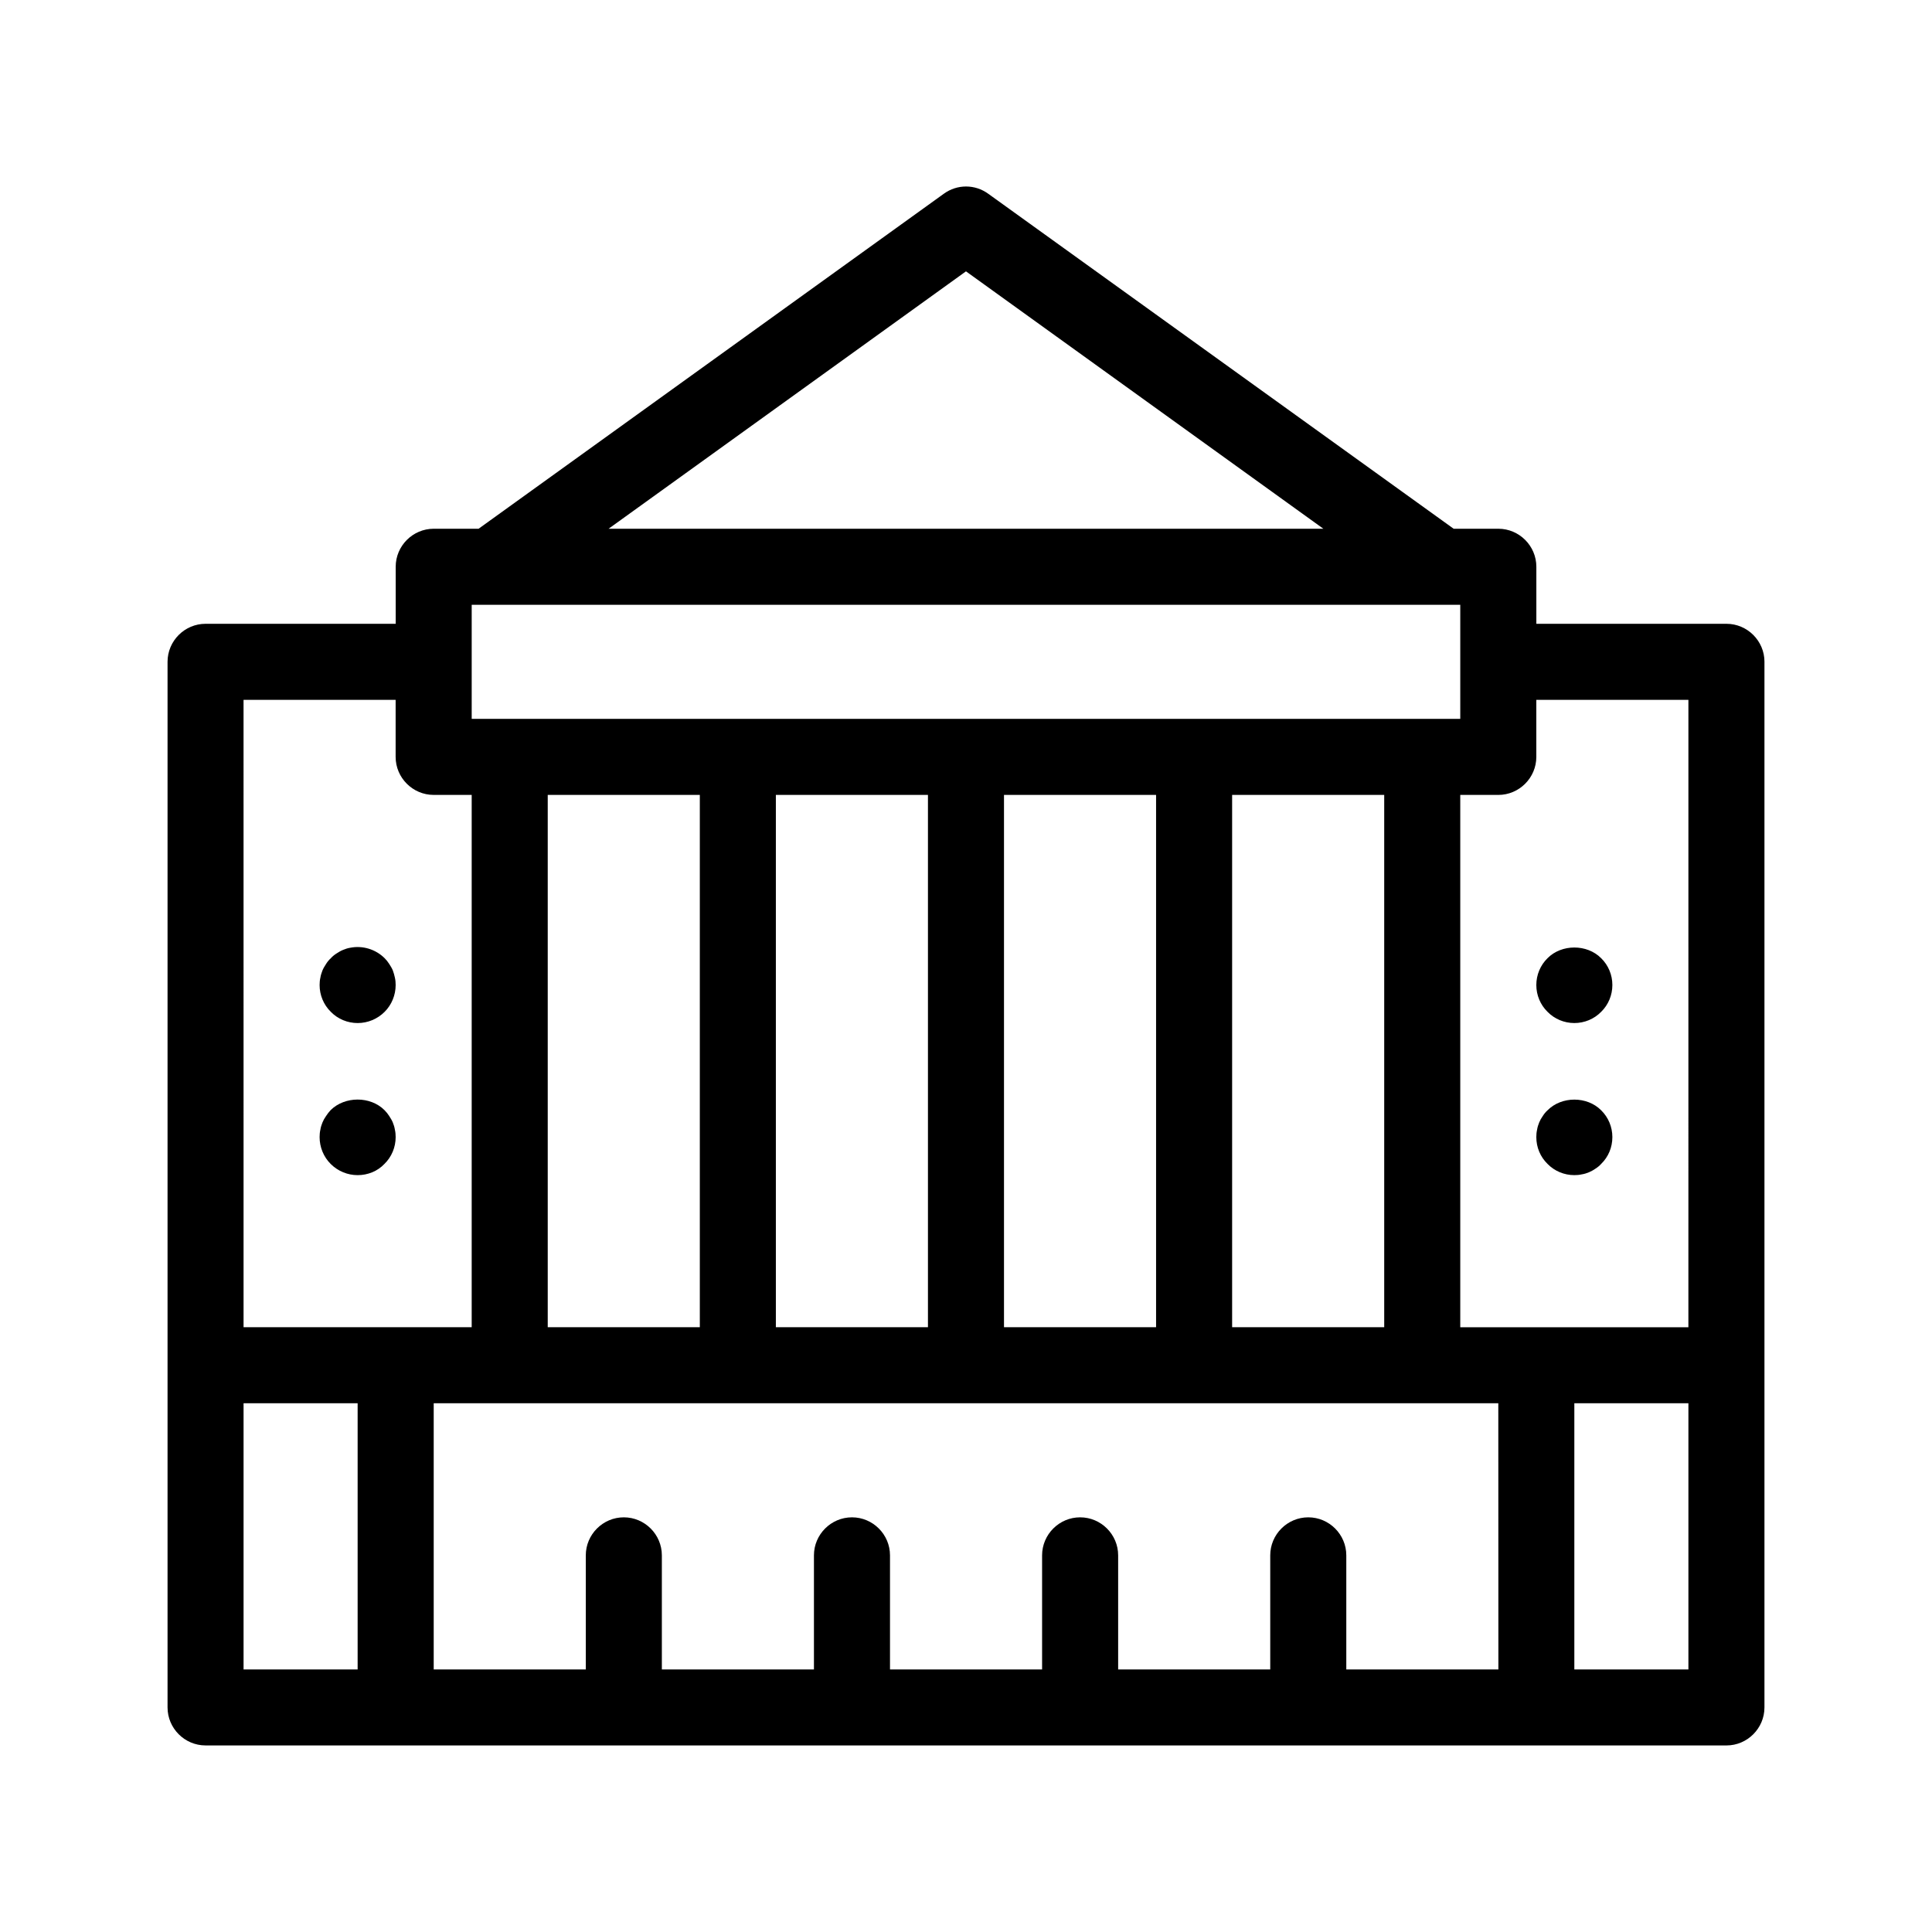
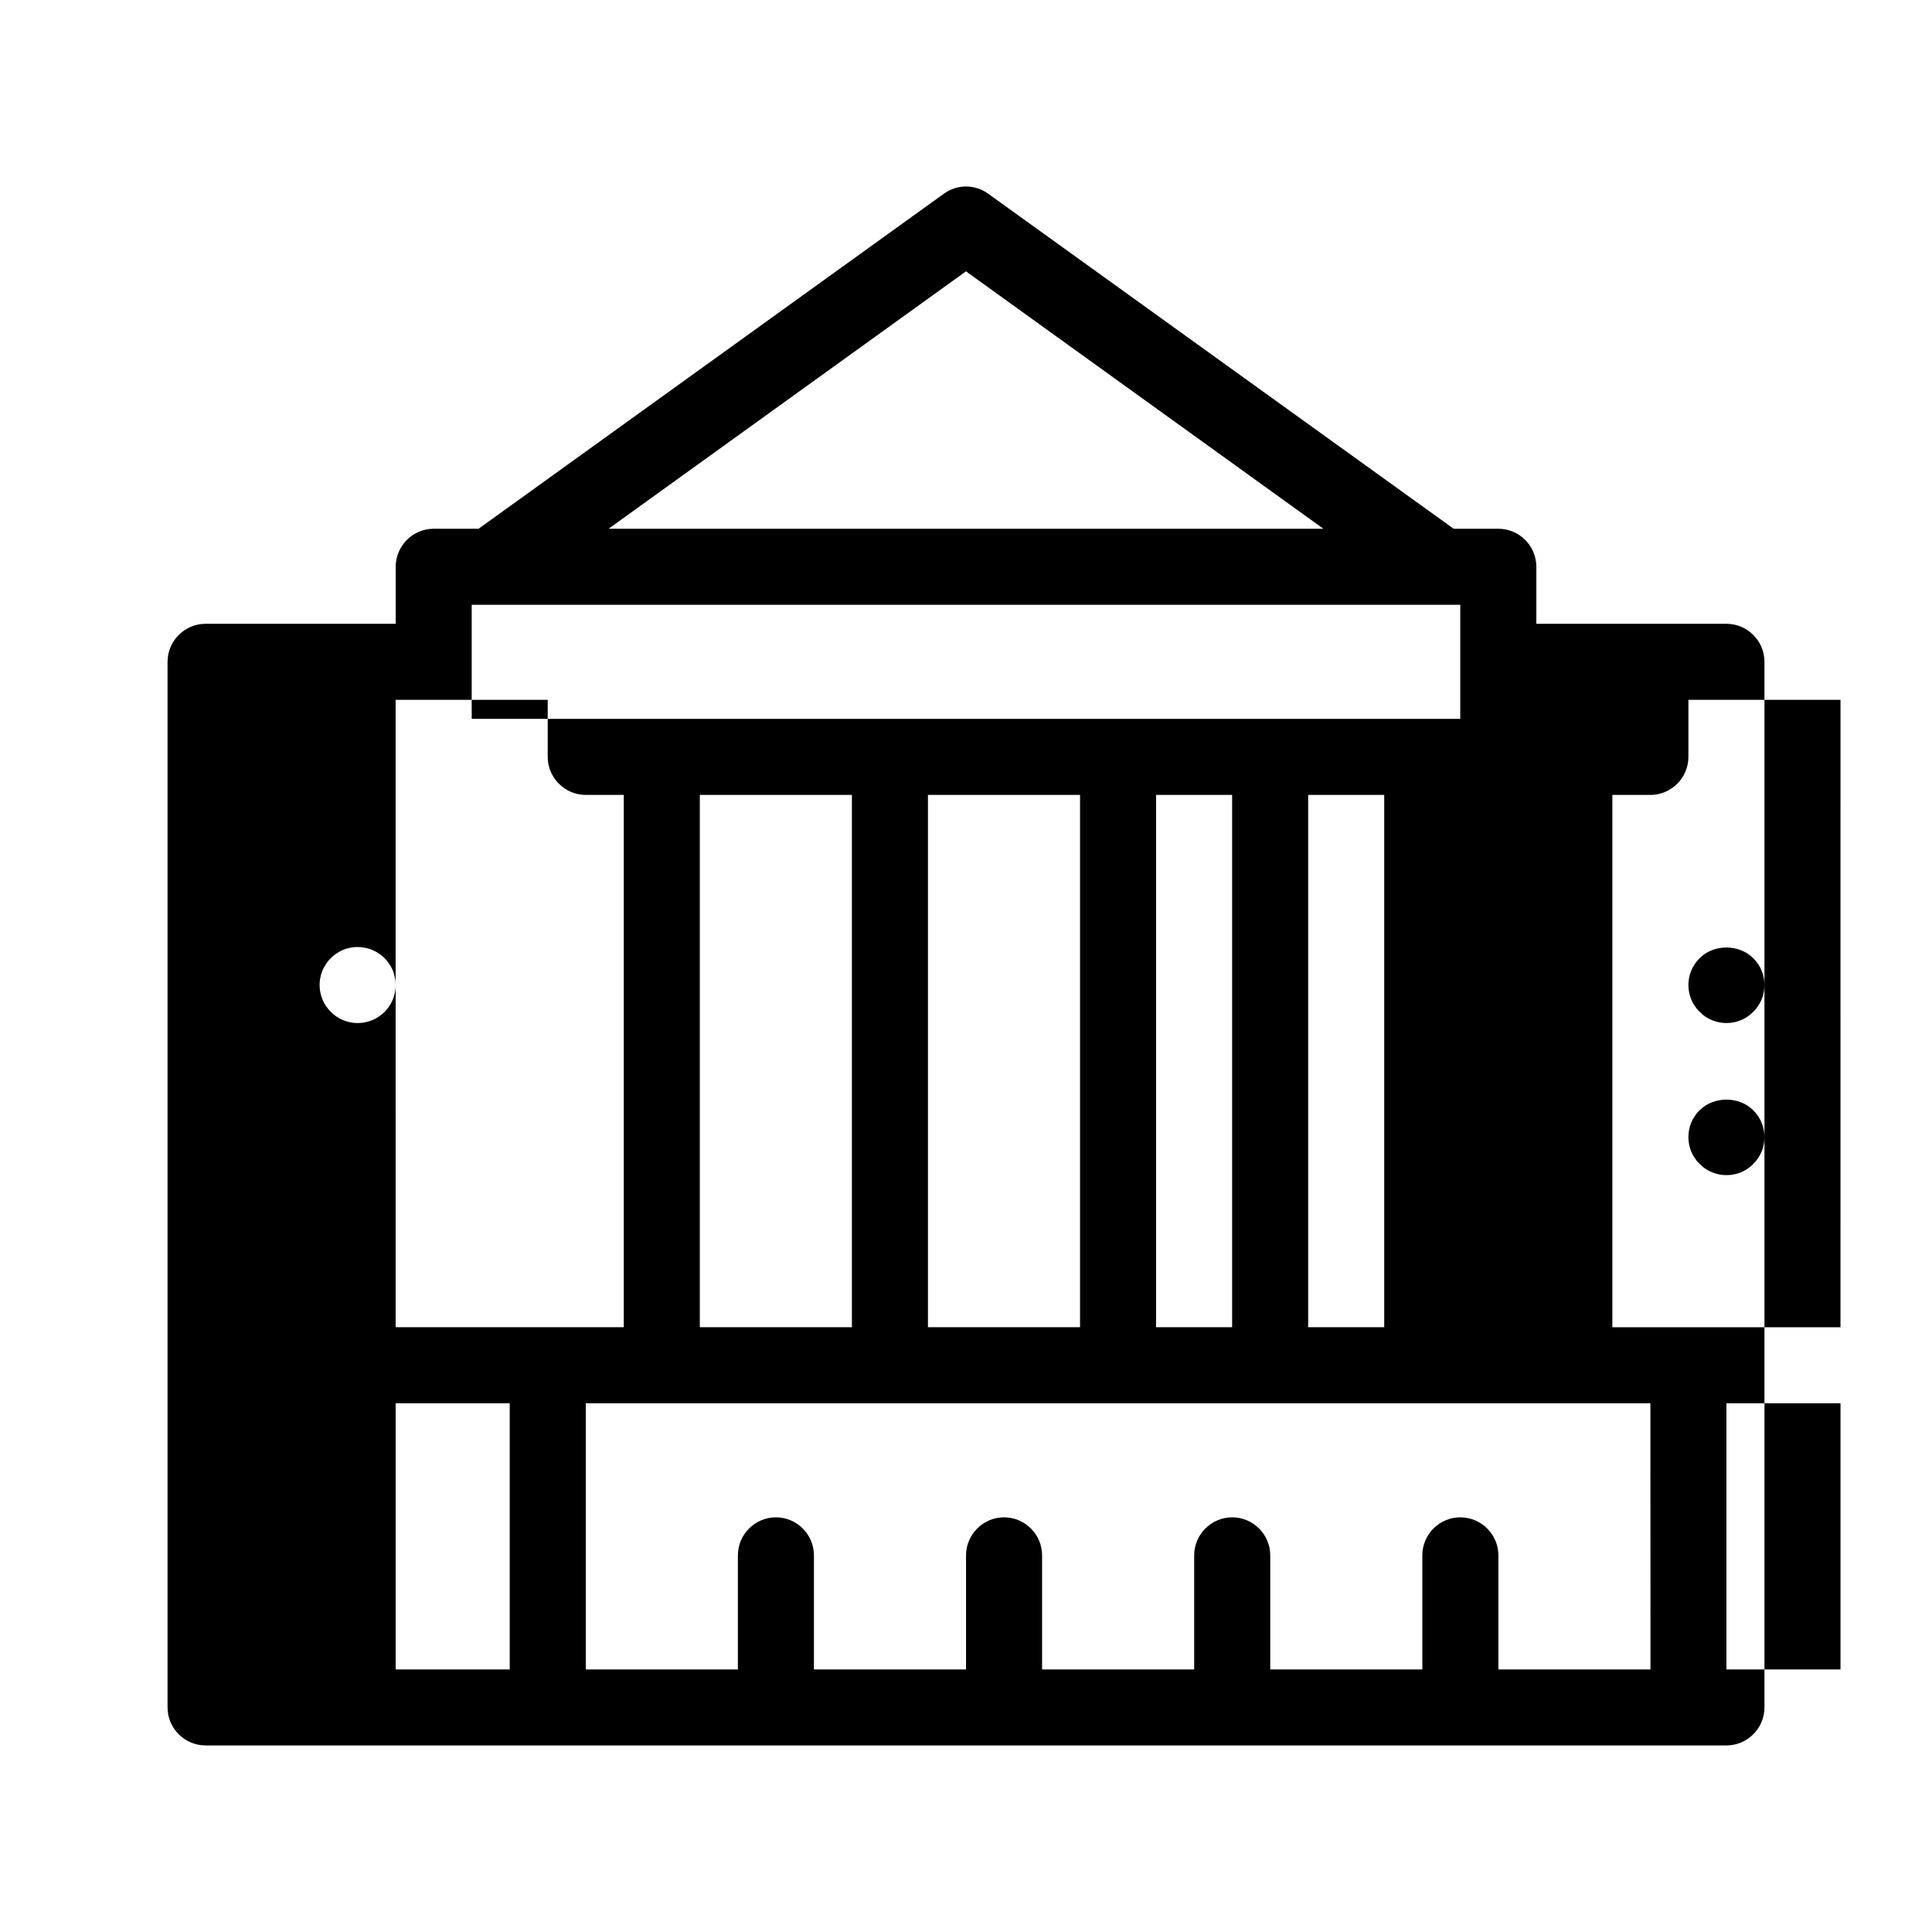
<svg xmlns="http://www.w3.org/2000/svg" fill="#000000" width="800px" height="800px" version="1.1" viewBox="144 144 512 512">
-   <path d="m248.65 443.38c0.152 0.656 0.203 1.312 0.203 1.965 0 2.672-1.059 5.238-2.973 7.106-0.906 0.957-2.016 1.715-3.223 2.215-1.262 0.504-2.519 0.758-3.879 0.758-2.672 0-5.238-1.059-7.152-2.973-1.867-1.863-2.926-4.434-2.926-7.106 0-0.656 0.051-1.309 0.203-1.965 0.102-0.656 0.301-1.309 0.555-1.914 0.25-0.605 0.555-1.16 0.957-1.715 0.352-0.555 0.754-1.059 1.211-1.562 3.777-3.727 10.531-3.727 14.258 0 0.504 0.504 0.906 1.008 1.258 1.562 0.352 0.555 0.707 1.109 0.957 1.715 0.25 0.605 0.453 1.262 0.551 1.914zm-0.551-42.219c-0.25-0.605-0.605-1.16-0.957-1.715-0.352-0.555-0.754-1.059-1.211-1.512-2.367-2.367-5.844-3.426-9.117-2.769-0.656 0.102-1.258 0.301-1.863 0.555-0.656 0.25-1.211 0.605-1.762 0.957-0.555 0.352-1.059 0.754-1.512 1.258-0.504 0.453-0.906 0.957-1.258 1.512-0.352 0.555-0.707 1.109-0.957 1.715-0.25 0.656-0.453 1.258-0.555 1.914-0.156 0.656-0.207 1.312-0.207 1.965 0 2.672 1.059 5.238 2.973 7.106 1.863 1.914 4.434 2.973 7.106 2.973s5.238-1.059 7.152-2.973c1.863-1.863 2.922-4.434 2.922-7.106 0-0.656-0.051-1.309-0.203-1.965-0.148-0.652-0.301-1.258-0.551-1.914zm363.5-81.766v277.09c0 5.543-4.535 10.078-10.078 10.078l-403.04-0.004c-5.543 0-10.078-4.535-10.078-10.078v-277.09c0-5.543 4.535-10.078 10.078-10.078h50.383v-15.113c0-5.543 4.535-10.078 10.078-10.078h11.891l123.28-88.77c3.527-2.57 8.262-2.57 11.789 0l123.33 88.77h11.84c5.543 0 10.078 4.535 10.078 10.078v15.113h50.383c5.535 0 10.07 4.535 10.07 10.078zm-306.32-35.27h189.43l-94.715-68.215zm-36.273 50.383h261.98v-30.23h-261.98zm201.52 20.152v141.07h40.305v-141.07zm-60.457 0v141.07h40.305v-141.07zm-60.457 0v141.07h40.305v-141.07zm-60.457 0v141.07h40.305v-141.07zm-80.609 141.07h60.457v-141.07h-10.078c-5.543 0-10.078-4.535-10.078-10.078v-15.113h-40.305zm30.23 20.152h-30.23v70.535h30.23zm302.29 0h-282.13v70.535h40.305v-30.23c0-5.543 4.535-10.078 10.078-10.078 5.543 0 10.078 4.535 10.078 10.078v30.23h40.305v-30.23c0-5.543 4.535-10.078 10.078-10.078 5.543 0 10.078 4.535 10.078 10.078v30.23h40.305v-30.23c0-5.543 4.535-10.078 10.078-10.078s10.078 4.535 10.078 10.078v30.23h40.305v-30.23c0-5.543 4.535-10.078 10.078-10.078s10.078 4.535 10.078 10.078v30.23h40.305zm50.379 0h-30.23v70.535h30.23zm0-186.41h-40.305v15.113c0 5.543-4.535 10.078-10.078 10.078h-10.078v141.07h60.457zm-37.332 108.77c-0.504 0.453-0.906 0.957-1.258 1.512-0.402 0.555-0.707 1.109-0.957 1.715-0.25 0.605-0.453 1.258-0.555 1.914-0.152 0.652-0.203 1.309-0.203 1.961 0 2.719 1.059 5.238 2.973 7.106 1.863 1.914 4.434 2.973 7.106 2.973 0.656 0 1.309-0.051 1.965-0.203 0.656-0.102 1.309-0.301 1.914-0.555 0.555-0.25 1.16-0.555 1.715-0.957 0.555-0.352 1.059-0.754 1.512-1.258 1.91-1.863 2.969-4.383 2.969-7.106 0-2.672-1.059-5.238-2.973-7.106-3.727-3.773-10.477-3.773-14.207 0.004zm0-26.098c1.863 1.914 4.434 2.973 7.106 2.973s5.238-1.059 7.106-2.973c1.91-1.863 2.969-4.434 2.969-7.106s-1.059-5.238-2.973-7.106c-3.727-3.777-10.48-3.777-14.207 0-1.914 1.867-2.973 4.438-2.973 7.106 0 2.672 1.059 5.242 2.973 7.106z" />
+   <path d="m248.65 443.38c0.152 0.656 0.203 1.312 0.203 1.965 0 2.672-1.059 5.238-2.973 7.106-0.906 0.957-2.016 1.715-3.223 2.215-1.262 0.504-2.519 0.758-3.879 0.758-2.672 0-5.238-1.059-7.152-2.973-1.867-1.863-2.926-4.434-2.926-7.106 0-0.656 0.051-1.309 0.203-1.965 0.102-0.656 0.301-1.309 0.555-1.914 0.25-0.605 0.555-1.16 0.957-1.715 0.352-0.555 0.754-1.059 1.211-1.562 3.777-3.727 10.531-3.727 14.258 0 0.504 0.504 0.906 1.008 1.258 1.562 0.352 0.555 0.707 1.109 0.957 1.715 0.25 0.605 0.453 1.262 0.551 1.914zm-0.551-42.219c-0.25-0.605-0.605-1.16-0.957-1.715-0.352-0.555-0.754-1.059-1.211-1.512-2.367-2.367-5.844-3.426-9.117-2.769-0.656 0.102-1.258 0.301-1.863 0.555-0.656 0.25-1.211 0.605-1.762 0.957-0.555 0.352-1.059 0.754-1.512 1.258-0.504 0.453-0.906 0.957-1.258 1.512-0.352 0.555-0.707 1.109-0.957 1.715-0.25 0.656-0.453 1.258-0.555 1.914-0.156 0.656-0.207 1.312-0.207 1.965 0 2.672 1.059 5.238 2.973 7.106 1.863 1.914 4.434 2.973 7.106 2.973s5.238-1.059 7.152-2.973c1.863-1.863 2.922-4.434 2.922-7.106 0-0.656-0.051-1.309-0.203-1.965-0.148-0.652-0.301-1.258-0.551-1.914zm363.5-81.766v277.09c0 5.543-4.535 10.078-10.078 10.078l-403.04-0.004c-5.543 0-10.078-4.535-10.078-10.078v-277.09c0-5.543 4.535-10.078 10.078-10.078h50.383v-15.113c0-5.543 4.535-10.078 10.078-10.078h11.891l123.28-88.77c3.527-2.57 8.262-2.57 11.789 0l123.33 88.77h11.84c5.543 0 10.078 4.535 10.078 10.078v15.113h50.383c5.535 0 10.07 4.535 10.07 10.078zm-306.32-35.27h189.43l-94.715-68.215zm-36.273 50.383h261.98v-30.23h-261.98zm201.52 20.152v141.07h40.305v-141.07m-60.457 0v141.07h40.305v-141.07zm-60.457 0v141.07h40.305v-141.07zm-60.457 0v141.07h40.305v-141.07zm-80.609 141.07h60.457v-141.07h-10.078c-5.543 0-10.078-4.535-10.078-10.078v-15.113h-40.305zm30.23 20.152h-30.23v70.535h30.23zm302.29 0h-282.13v70.535h40.305v-30.23c0-5.543 4.535-10.078 10.078-10.078 5.543 0 10.078 4.535 10.078 10.078v30.23h40.305v-30.23c0-5.543 4.535-10.078 10.078-10.078 5.543 0 10.078 4.535 10.078 10.078v30.23h40.305v-30.23c0-5.543 4.535-10.078 10.078-10.078s10.078 4.535 10.078 10.078v30.23h40.305v-30.23c0-5.543 4.535-10.078 10.078-10.078s10.078 4.535 10.078 10.078v30.23h40.305zm50.379 0h-30.23v70.535h30.23zm0-186.41h-40.305v15.113c0 5.543-4.535 10.078-10.078 10.078h-10.078v141.07h60.457zm-37.332 108.77c-0.504 0.453-0.906 0.957-1.258 1.512-0.402 0.555-0.707 1.109-0.957 1.715-0.25 0.605-0.453 1.258-0.555 1.914-0.152 0.652-0.203 1.309-0.203 1.961 0 2.719 1.059 5.238 2.973 7.106 1.863 1.914 4.434 2.973 7.106 2.973 0.656 0 1.309-0.051 1.965-0.203 0.656-0.102 1.309-0.301 1.914-0.555 0.555-0.25 1.16-0.555 1.715-0.957 0.555-0.352 1.059-0.754 1.512-1.258 1.91-1.863 2.969-4.383 2.969-7.106 0-2.672-1.059-5.238-2.973-7.106-3.727-3.773-10.477-3.773-14.207 0.004zm0-26.098c1.863 1.914 4.434 2.973 7.106 2.973s5.238-1.059 7.106-2.973c1.91-1.863 2.969-4.434 2.969-7.106s-1.059-5.238-2.973-7.106c-3.727-3.777-10.48-3.777-14.207 0-1.914 1.867-2.973 4.438-2.973 7.106 0 2.672 1.059 5.242 2.973 7.106z" />
</svg>